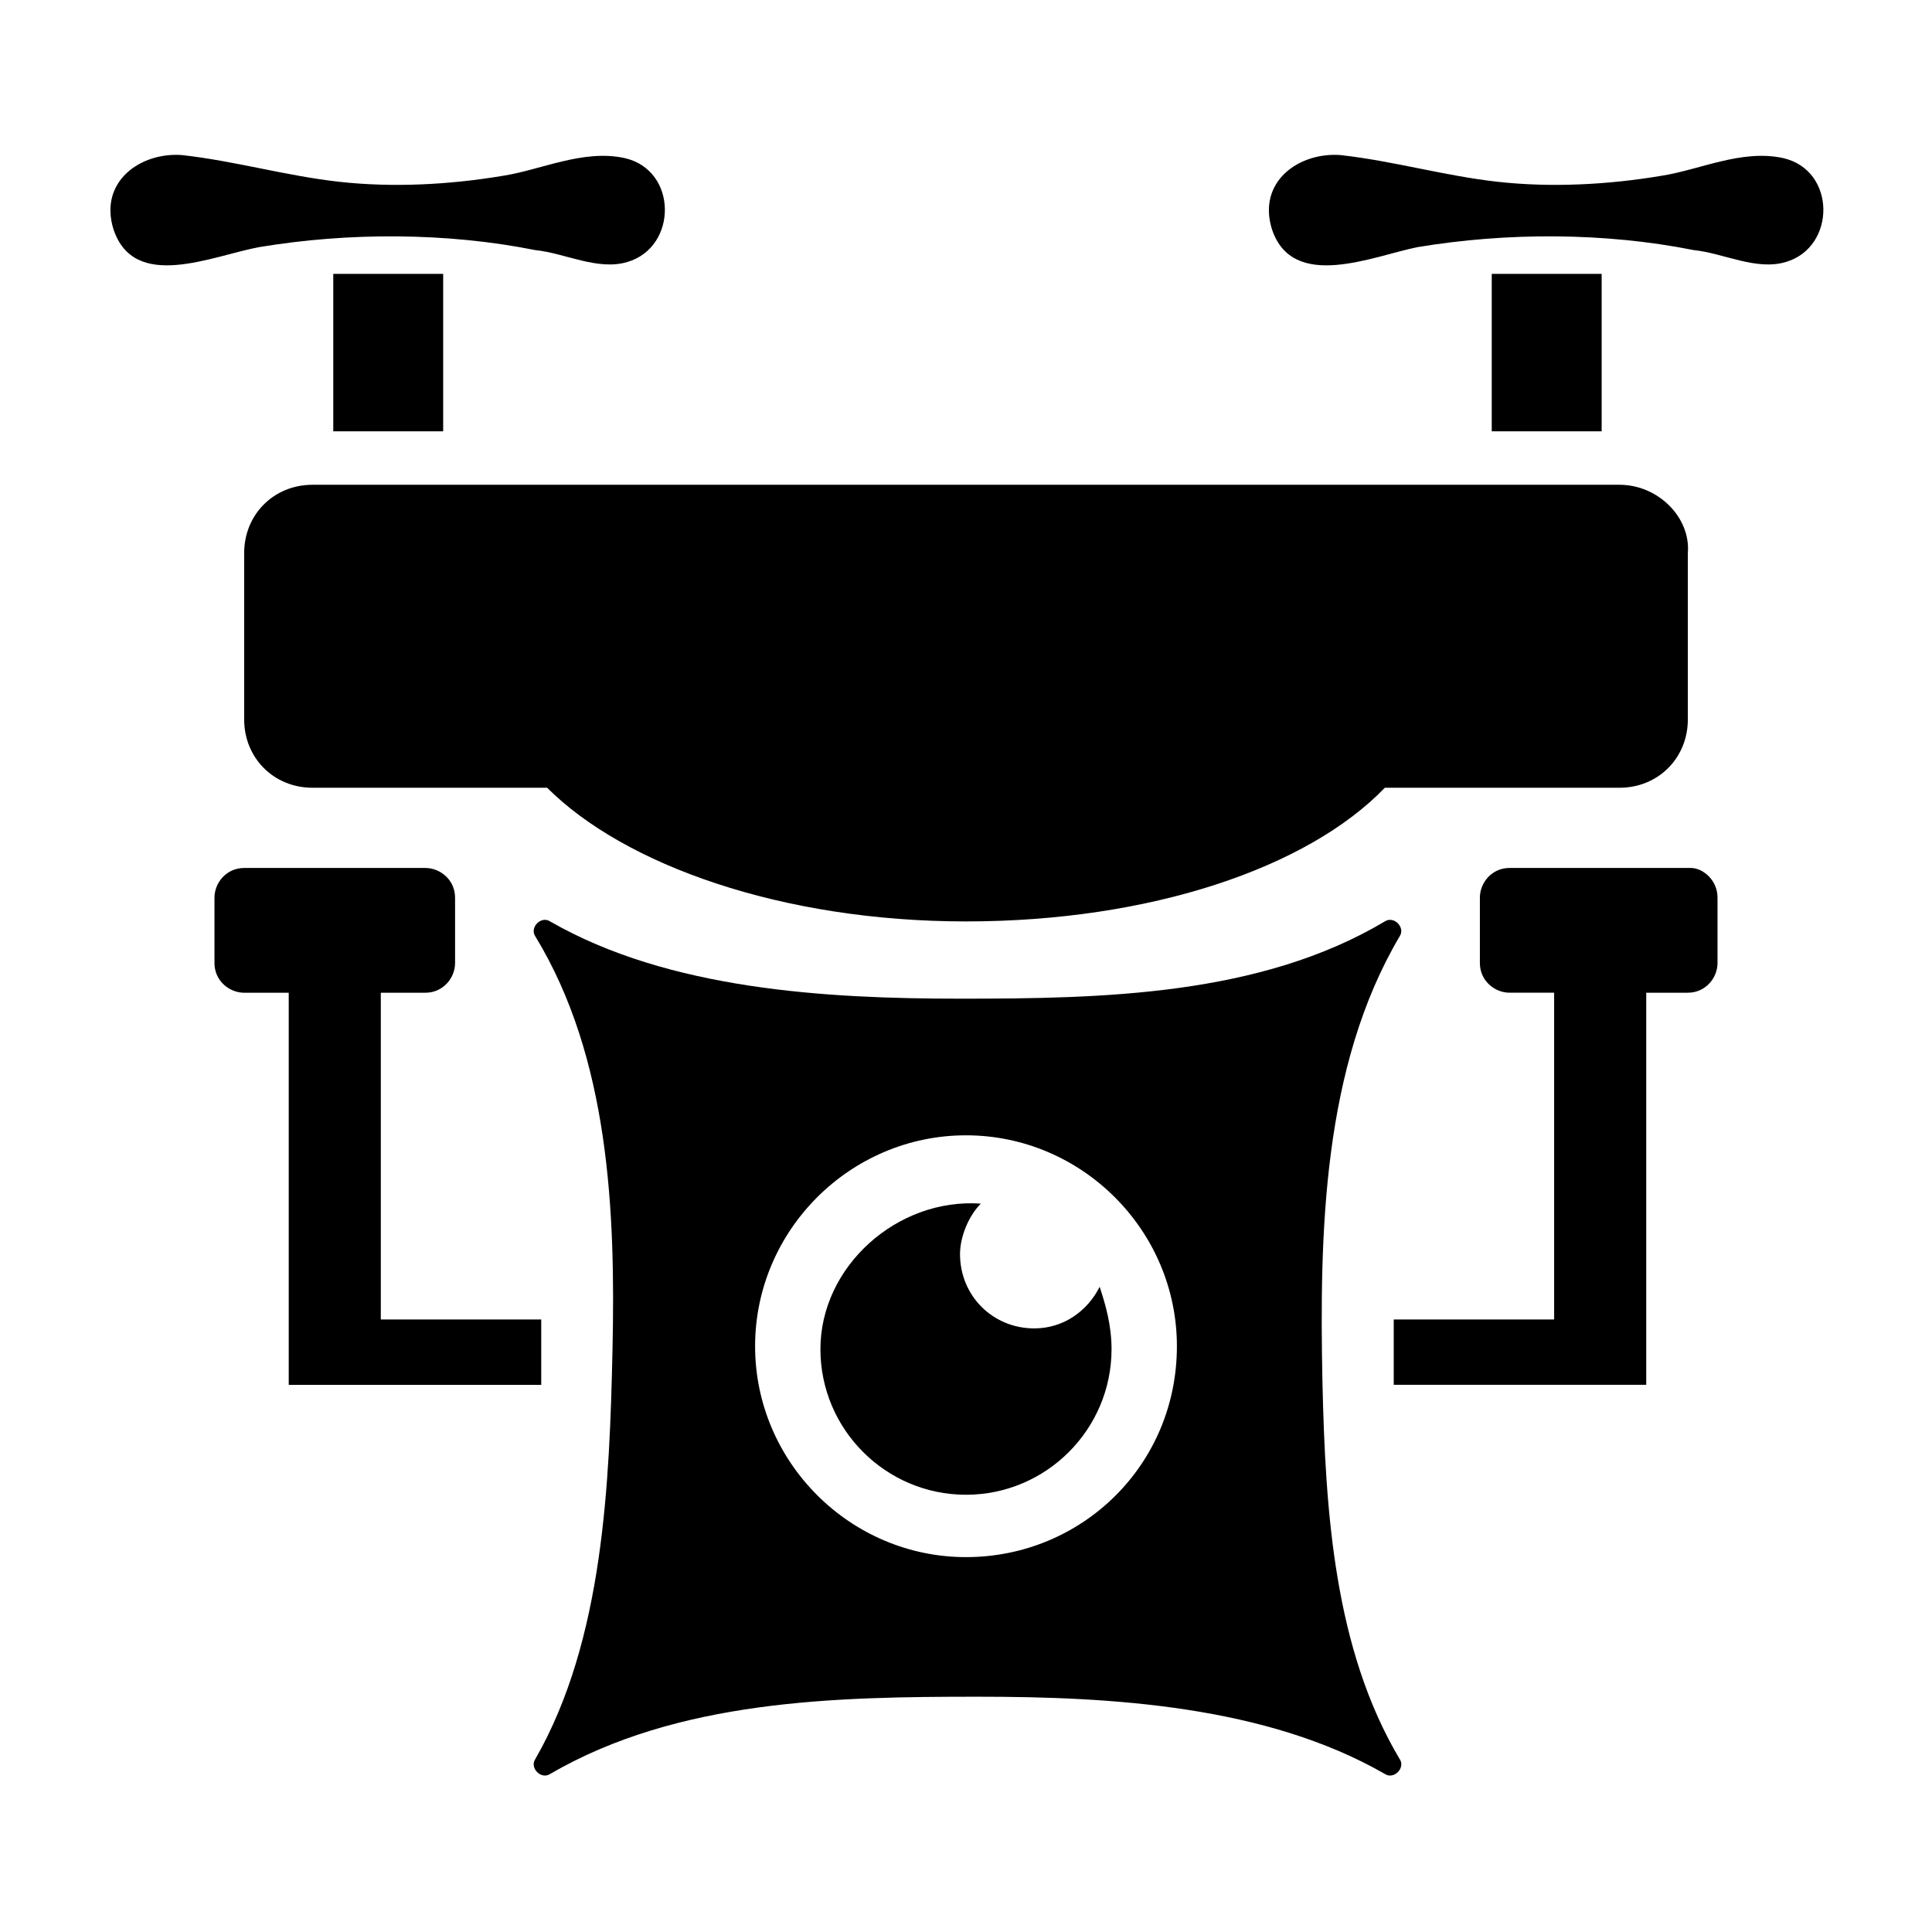
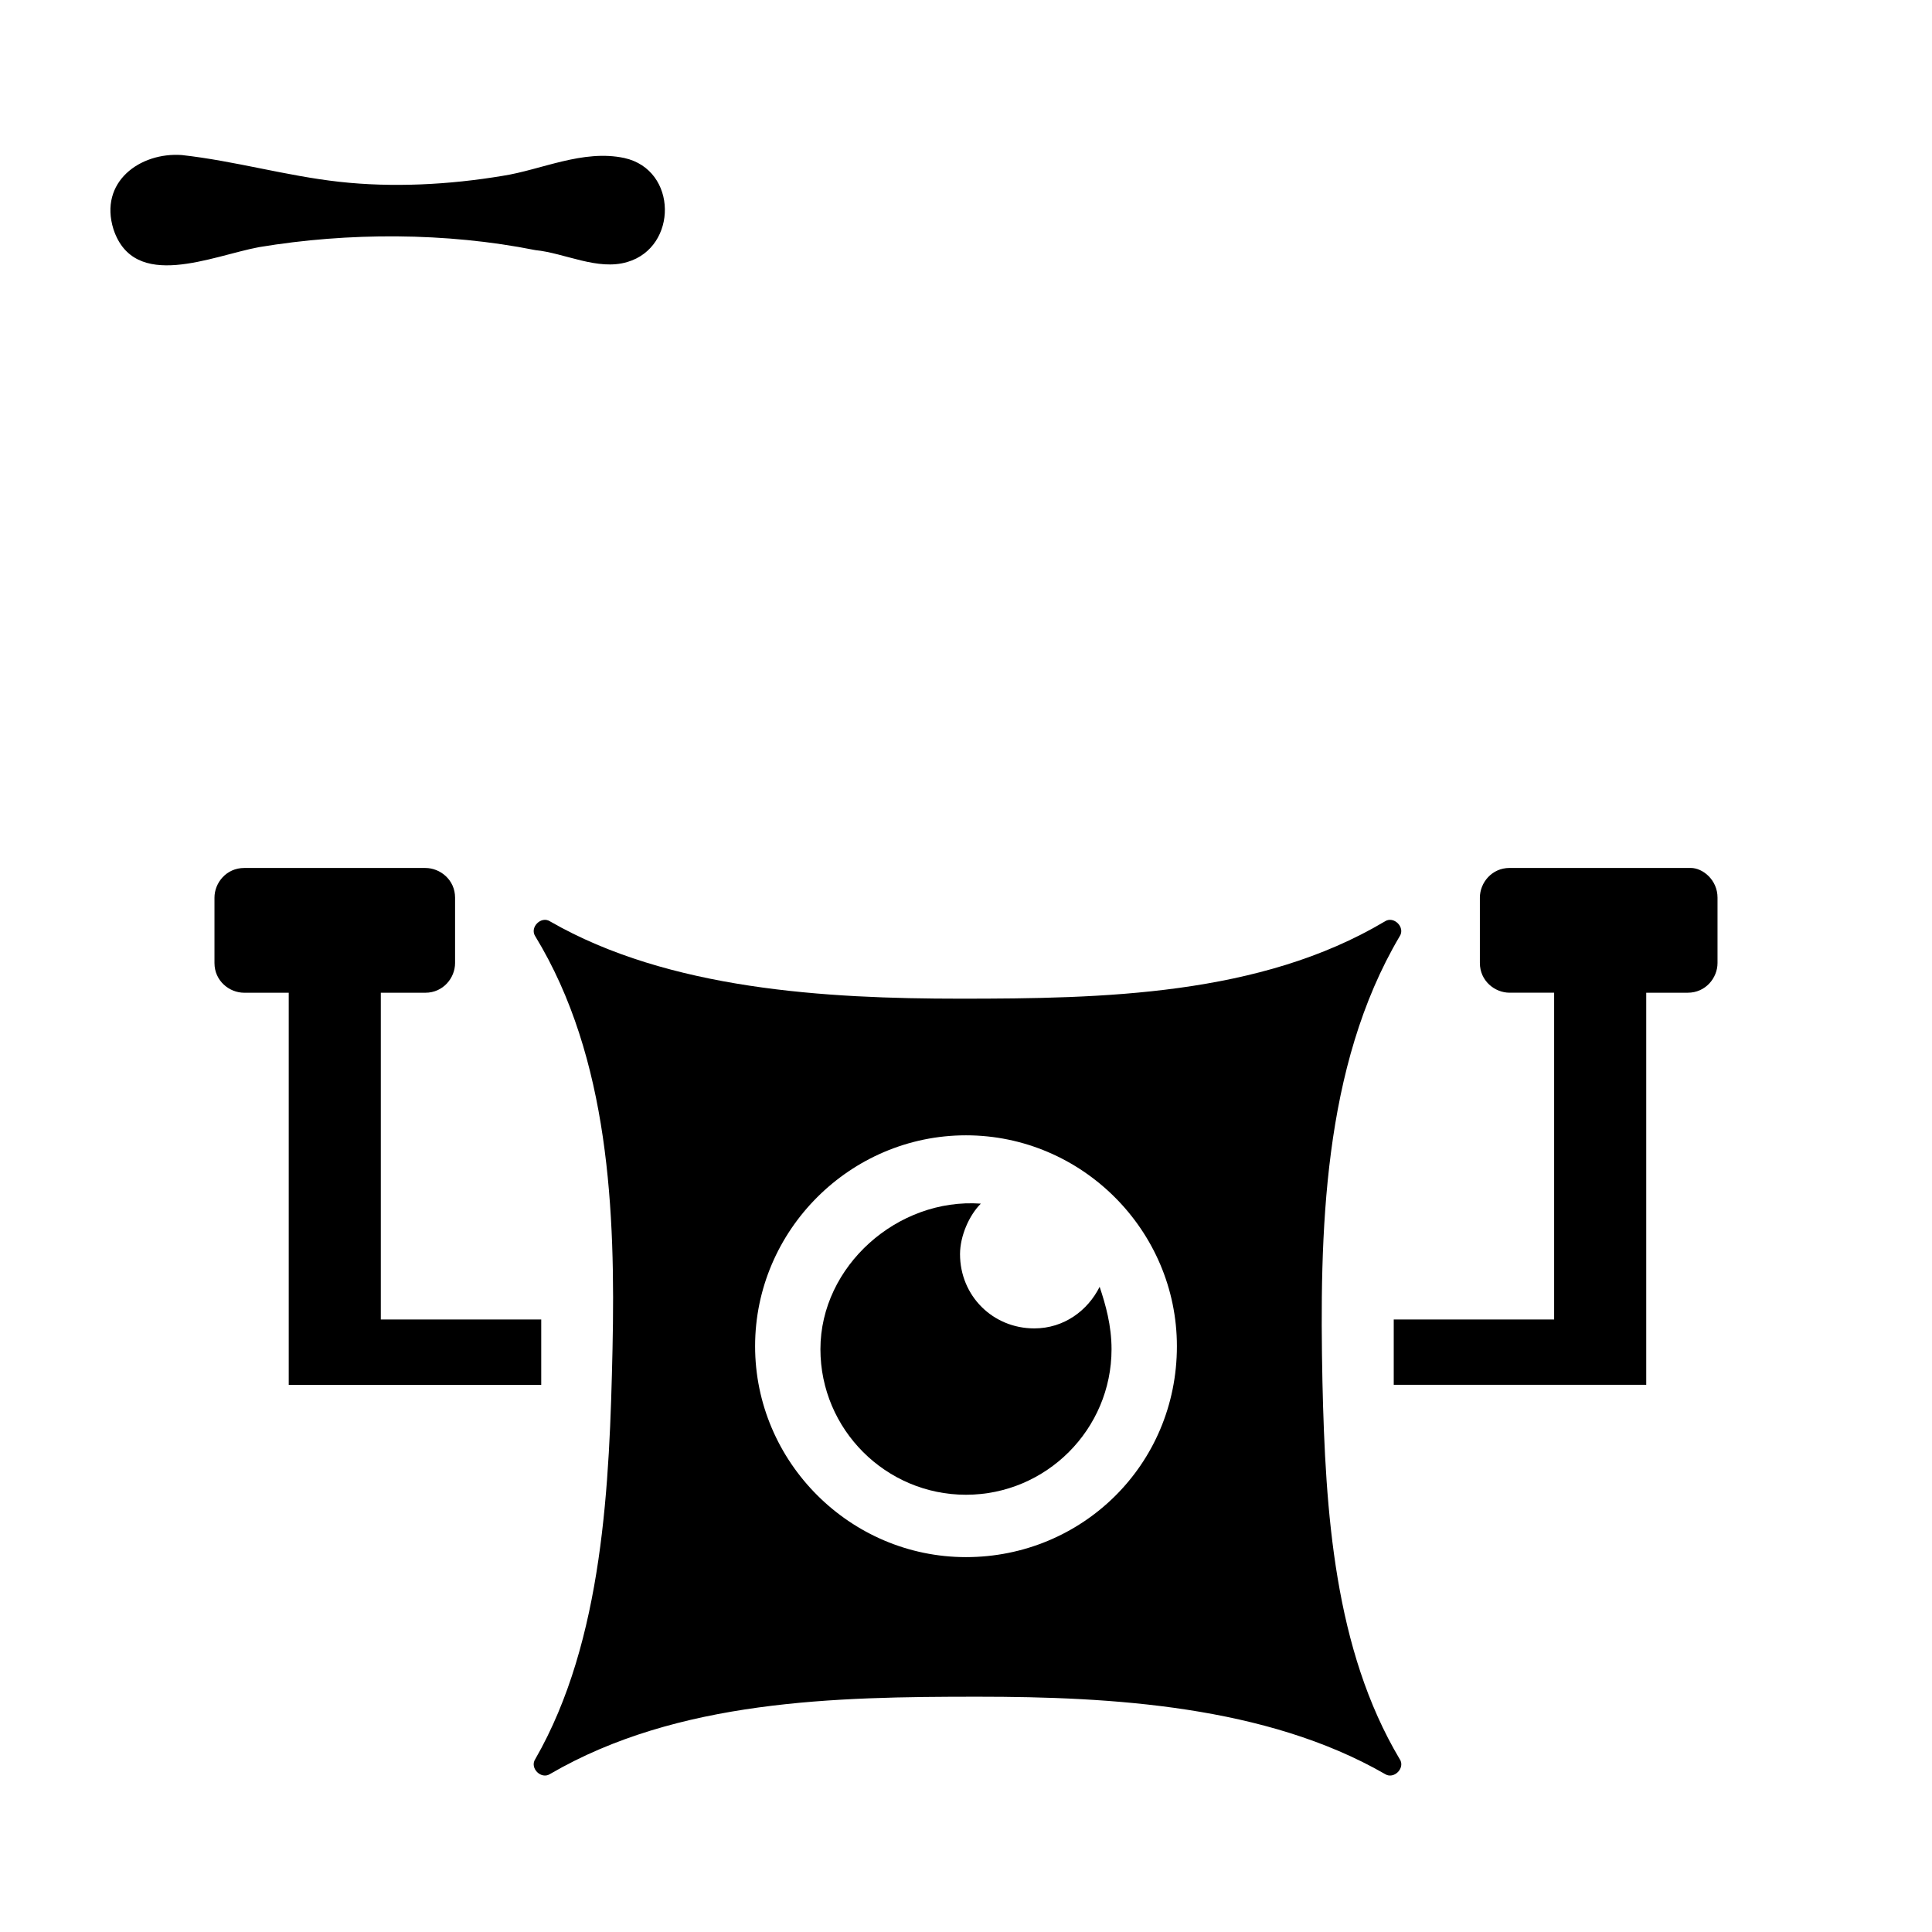
<svg xmlns="http://www.w3.org/2000/svg" fill="#000000" width="800px" height="800px" version="1.1" viewBox="144 144 512 512">
  <g>
    <path d="m514.93 610.18c-17.316-29.125-19.68-65.336-20.469-99.973-0.789-39.359 0-83.445 20.469-118.08 1.574-2.363-1.574-5.512-3.938-3.938-33.062 19.68-74.785 20.469-112.57 20.469-35.426 0-77.145-2.363-108.63-20.469-2.363-1.574-5.512 1.574-3.938 3.938 19.68 32.273 21.254 73.211 20.469 109.42-0.789 35.426-2.363 77.145-20.469 108.63-1.574 2.363 1.574 5.512 3.938 3.938 33.852-19.68 75.57-20.469 113.36-20.469 35.426 0 76.359 2.363 107.85 20.469 2.363 1.574 5.512-1.574 3.938-3.938zm-114.93-53.527c-30.699 0-55.891-25.191-55.891-55.891s25.191-55.891 55.891-55.891 55.891 25.191 55.891 55.891c0 31.488-25.191 55.891-55.891 55.891z" />
    <path d="m438.57 501.55c0 21.254-17.32 38.574-38.574 38.574s-38.574-17.32-38.574-38.574c0-22.043 20.469-40.148 42.508-38.574-3.148 3.148-5.512 8.66-5.512 13.383 0 11.02 8.66 19.68 19.68 19.68 7.871 0 14.168-4.723 17.32-11.02 1.578 4.723 3.152 10.234 3.152 16.531z" />
-     <path d="m573.18 272.47h-346.37c-10.234 0-18.105 7.871-18.105 18.105v44.082c0 10.234 7.871 18.105 18.105 18.105h62.188c20.469 20.469 62.188 35.426 111 35.426 48.805 0 90.527-14.168 111-35.426h62.191c10.234 0 18.105-7.871 18.105-18.105v-44.082c0.785-9.445-7.871-18.105-18.105-18.105z" />
    <path d="m192.18 185.09c14.168 1.574 27.551 5.512 41.723 7.086 14.168 1.574 29.125 0.789 43.297-1.574 10.234-1.574 21.254-7.086 32.273-4.723 14.168 3.148 14.168 23.617 0.789 27.551-7.871 2.363-16.531-2.363-24.402-3.148-23.617-4.723-49.594-4.723-73.211-0.789-12.594 2.359-33.062 11.809-38.574-4.723-3.934-12.598 7.086-20.469 18.105-19.68z" />
-     <path d="m232.32 216.58h29.125v41.723h-29.125z" />
-     <path d="m499.19 185.09c14.168 1.574 27.551 5.512 41.723 7.086 14.168 1.574 29.125 0.789 43.297-1.574 10.234-1.574 21.254-7.086 32.273-4.723 14.168 3.148 14.168 23.617 0.789 27.551-7.871 2.363-16.531-2.363-24.402-3.148-23.617-4.723-49.594-4.723-73.211-0.789-11.809 2.363-33.062 11.809-38.574-4.723-3.938-12.598 7.082-20.469 18.105-19.68z" />
-     <path d="m539.33 216.58h29.125v41.723h-29.125z" />
    <path d="m287.43 493.68v17.32l-66.914-0.004v-103.91h-11.809c-3.938 0-7.871-3.148-7.871-7.871v-17.32c0-3.938 3.148-7.871 7.871-7.871h48.02c3.938 0 7.871 3.148 7.871 7.871v17.32c0 3.938-3.148 7.871-7.871 7.871h-11.809v86.594z" />
    <path d="m599.16 381.89v17.32c0 3.938-3.148 7.871-7.871 7.871h-11.02v103.91h-66.914v-17.32h42.508v-86.594h-11.809c-3.938 0-7.871-3.148-7.871-7.871v-17.32c0-3.938 3.148-7.871 7.871-7.871h48.02c3.152 0 7.086 3.148 7.086 7.875z" />
  </g>
</svg>